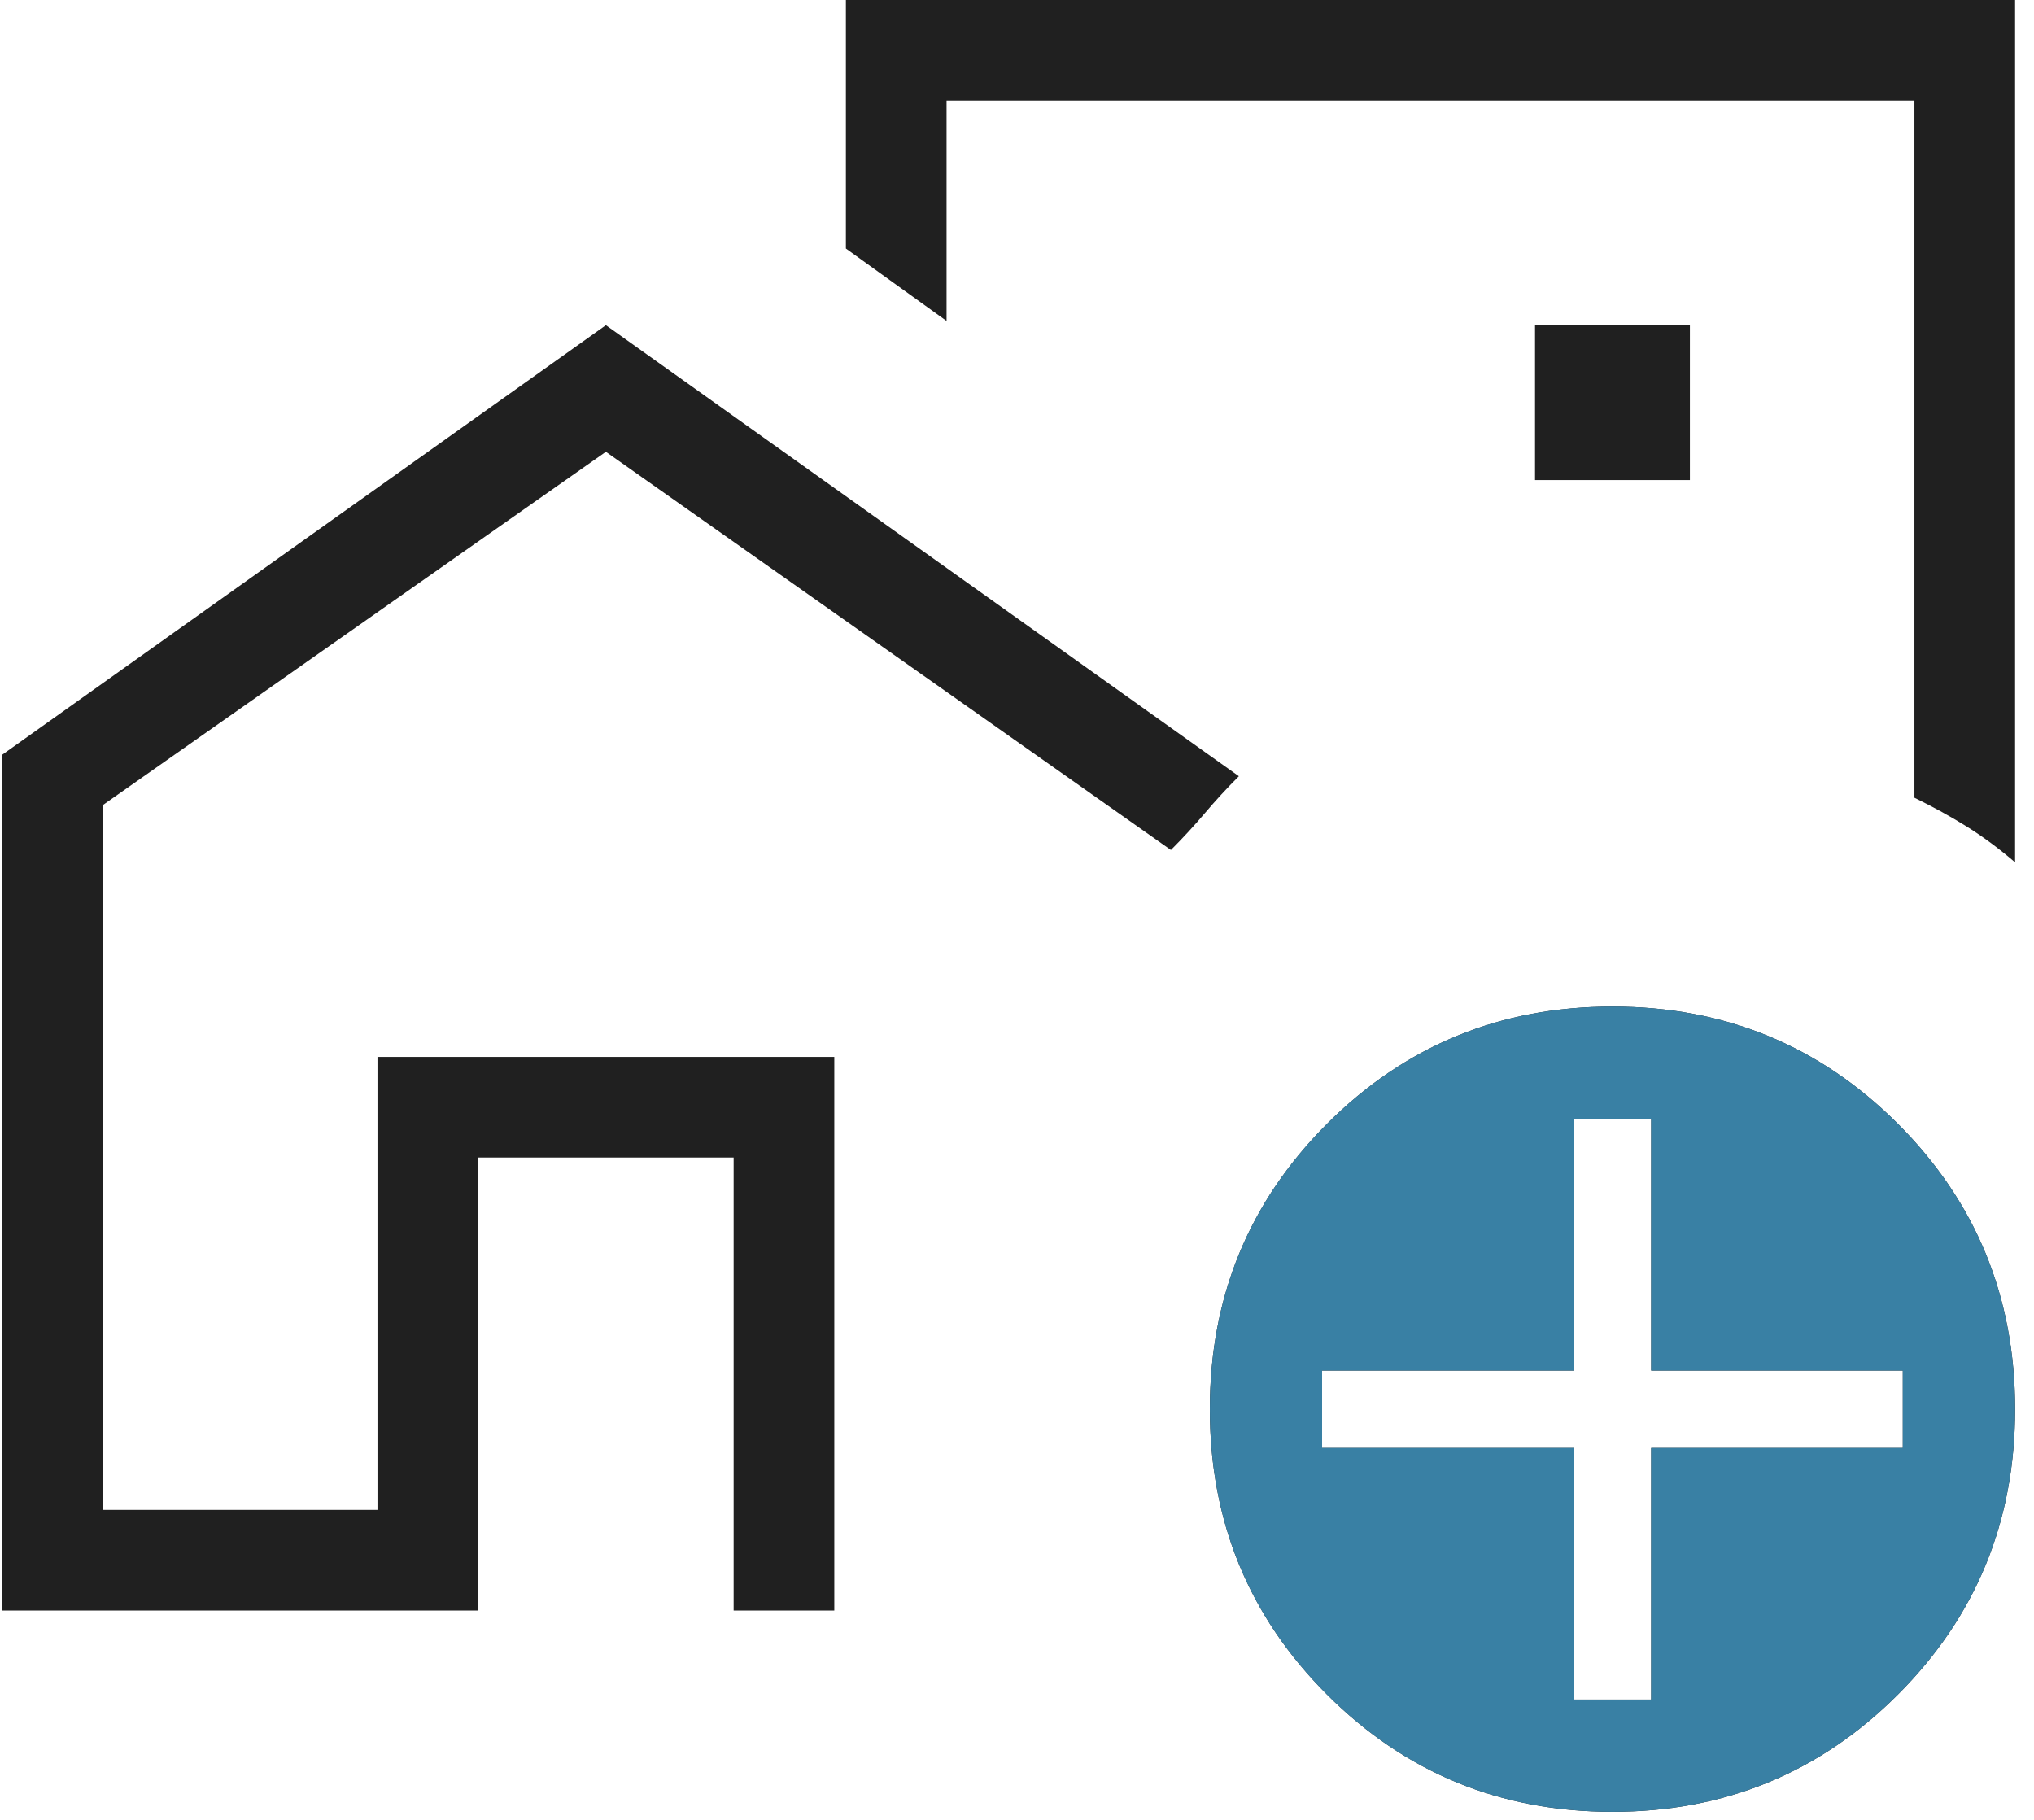
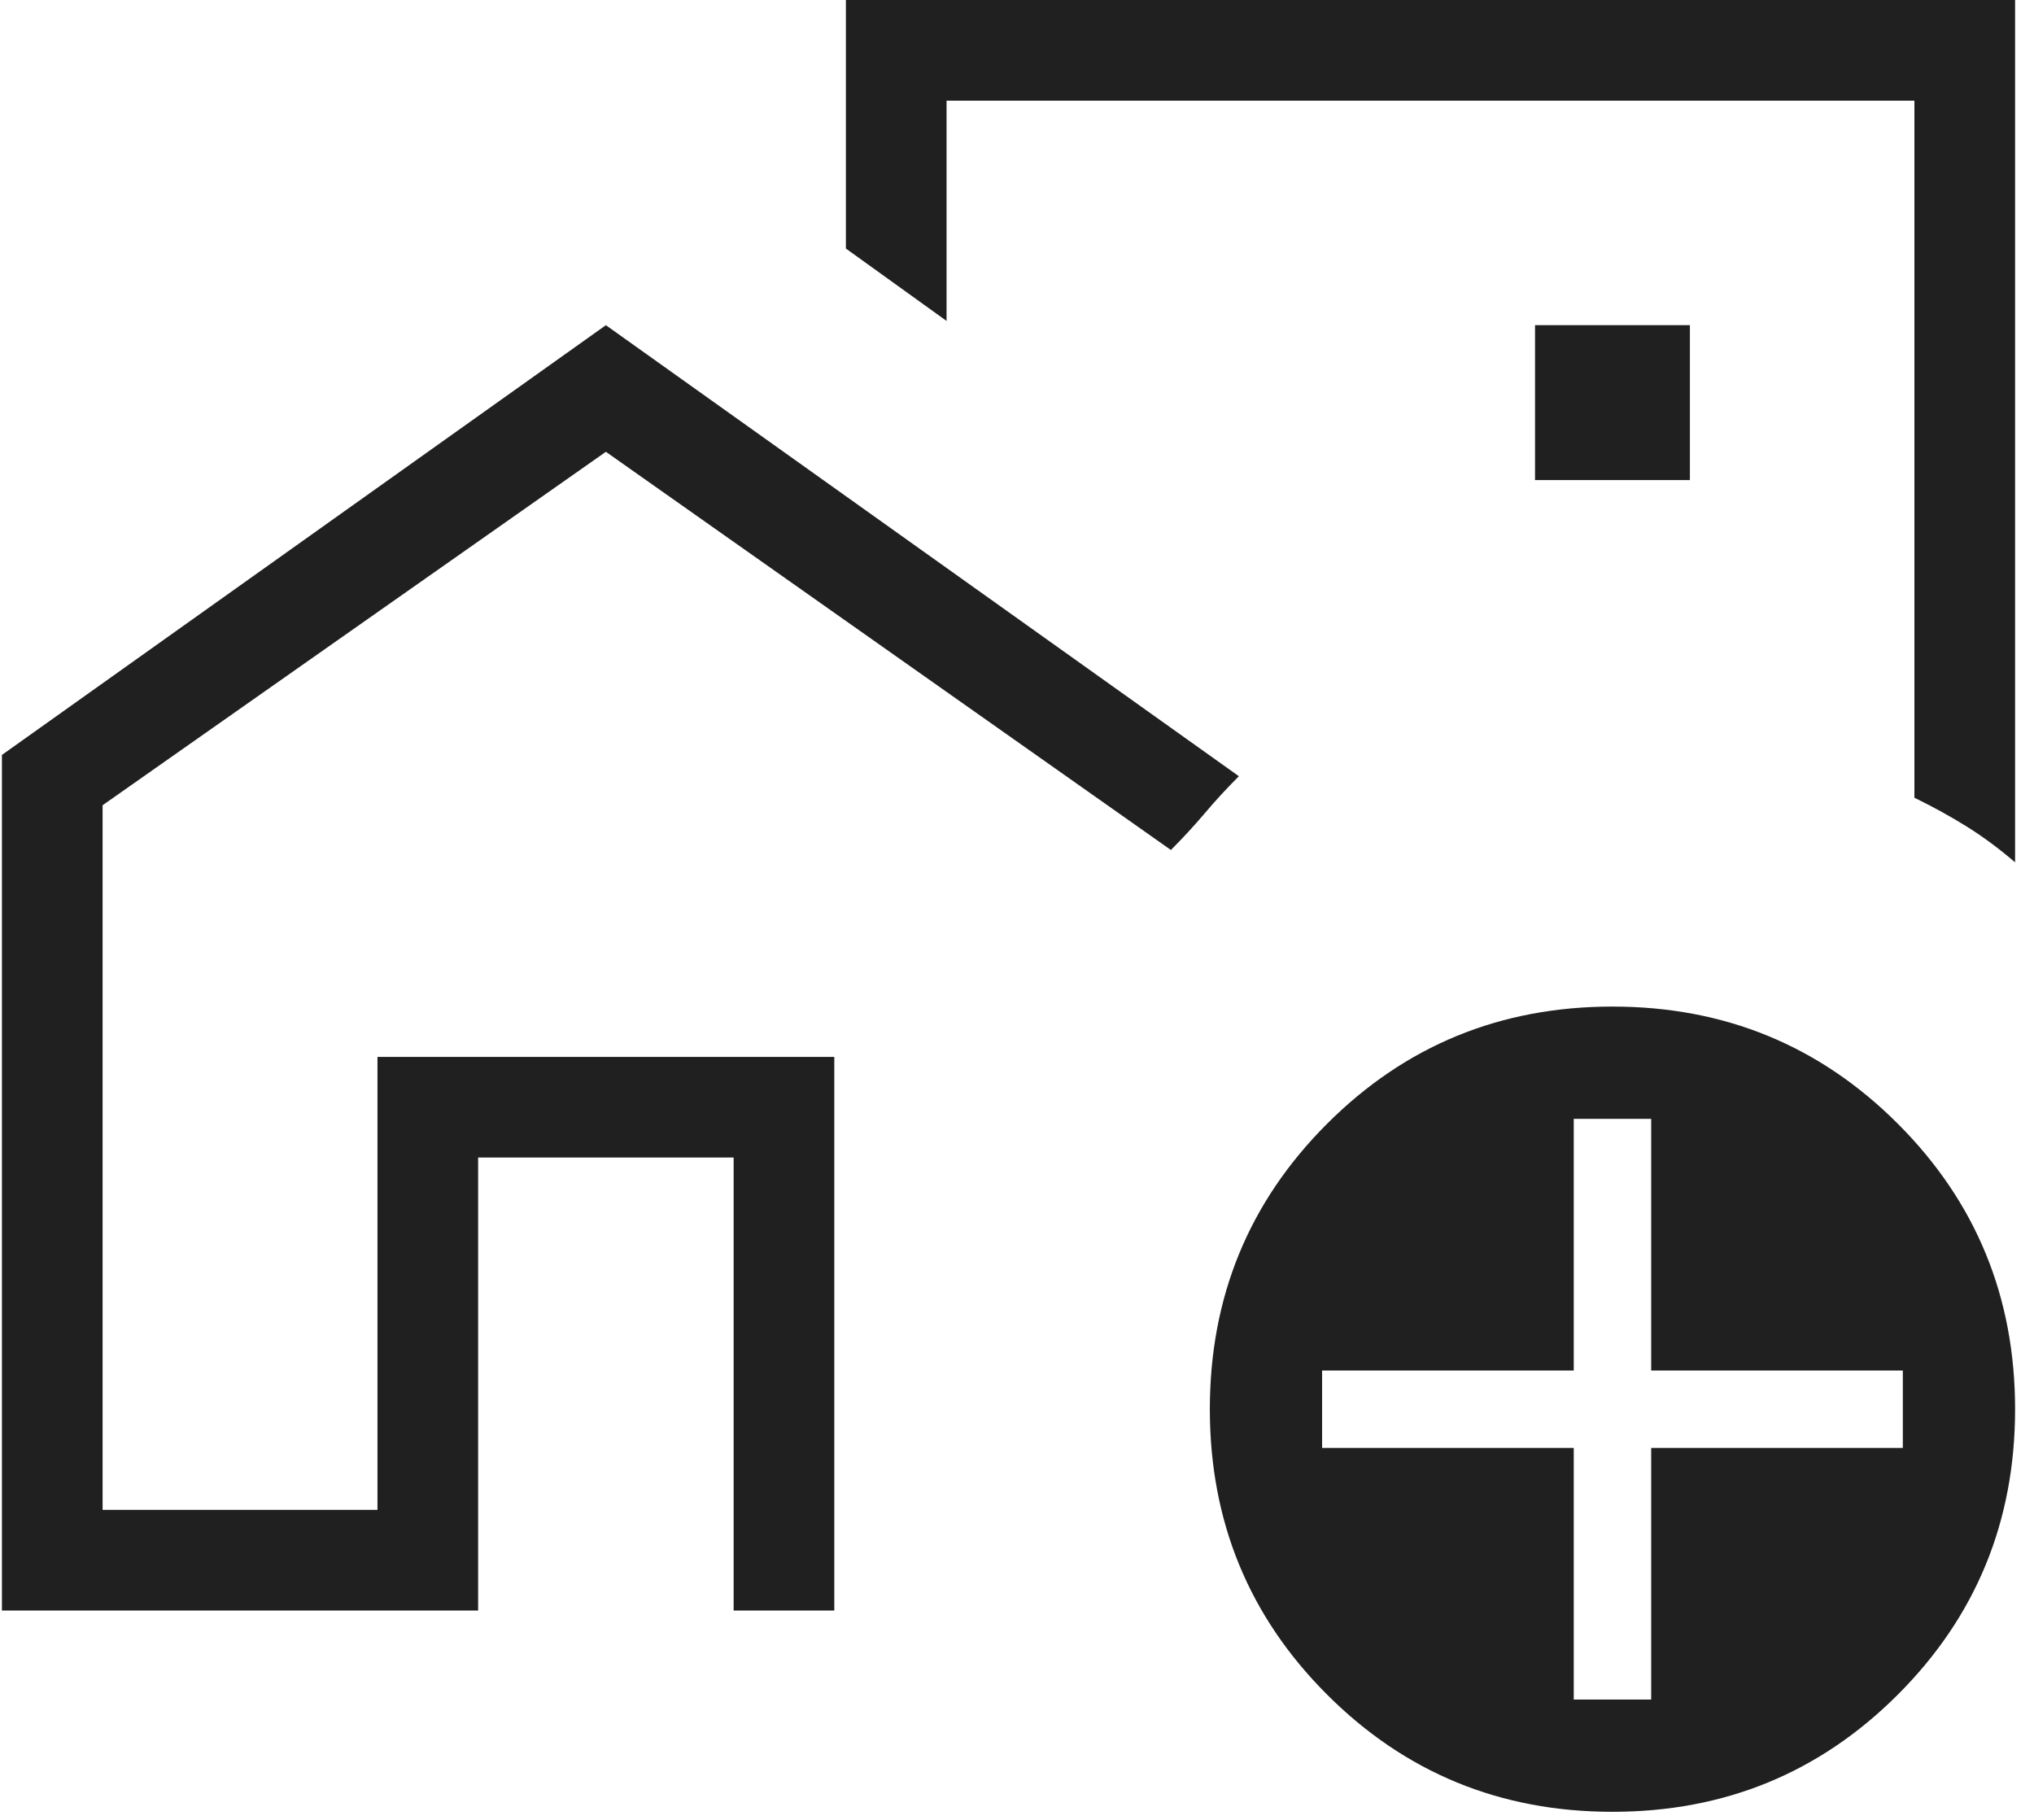
<svg xmlns="http://www.w3.org/2000/svg" width="57" height="51" viewBox="0 0 57 51" fill="none">
  <path d="M0.054 45.133V21.156L16.979 9.113L34.718 21.753C34.385 22.085 34.067 22.43 33.766 22.786C33.464 23.142 33.146 23.487 32.813 23.82L16.979 12.661L2.875 22.566V42.312H10.578V29.618H23.38V45.133H20.559V32.439H13.399V45.133H0.054ZM56.47 0V24.166C56.032 23.79 55.588 23.46 55.136 23.176C54.684 22.893 54.188 22.619 53.649 22.355V2.821H26.526V8.994L23.705 6.965V0H56.47ZM43.017 13.453H47.357V9.113H43.017V13.453ZM45.187 50.774C42.044 50.774 39.378 49.679 37.189 47.489C34.999 45.3 33.904 42.634 33.904 39.491C33.904 36.348 34.999 33.682 37.189 31.493C39.378 29.303 42.044 28.208 45.187 28.208C48.33 28.208 50.996 29.303 53.185 31.493C55.375 33.682 56.47 36.348 56.47 39.491C56.47 42.634 55.375 45.3 53.185 47.489C50.996 49.679 48.33 50.774 45.187 50.774ZM44.102 47.628H46.272V40.576H53.324V38.407H46.272V31.355H44.102V38.407H37.05V40.576H44.102V47.628Z" fill="#202020" />
  <g clip-path="url(#clip0_103_1331)">
-     <path d="M0.054 45.133V21.156L16.979 9.113L34.717 21.753C34.385 22.085 34.067 22.43 33.765 22.786C33.464 23.142 33.146 23.487 32.813 23.82L16.979 12.661L2.875 22.566V42.312H10.578V29.618H23.38V45.133H20.559V32.439H13.399V45.133H0.054ZM56.47 0V24.166C56.032 23.79 55.588 23.46 55.136 23.176C54.684 22.893 54.188 22.619 53.649 22.355V2.821H26.526V8.994L23.705 6.965V0H56.47ZM43.017 13.453H47.357V9.113H43.017V13.453ZM45.187 50.774C42.044 50.774 39.378 49.679 37.188 47.489C34.999 45.3 33.904 42.634 33.904 39.491C33.904 36.348 34.999 33.682 37.188 31.493C39.378 29.303 42.044 28.208 45.187 28.208C48.33 28.208 50.996 29.303 53.185 31.493C55.375 33.682 56.47 36.348 56.47 39.491C56.47 42.634 55.375 45.3 53.185 47.489C50.996 49.679 48.33 50.774 45.187 50.774ZM44.102 47.628H46.271V40.576H53.323V38.407H46.271V31.355H44.102V38.407H37.05V40.576H44.102V47.628Z" fill="#3980A4" />
-   </g>
+     </g>
  <defs>
    <clipPath id="clip0_103_1331">
-       <rect width="25.274" height="26.177" fill="white" transform="translate(31.421 24.823)" />
-     </clipPath>
+       </clipPath>
  </defs>
</svg>